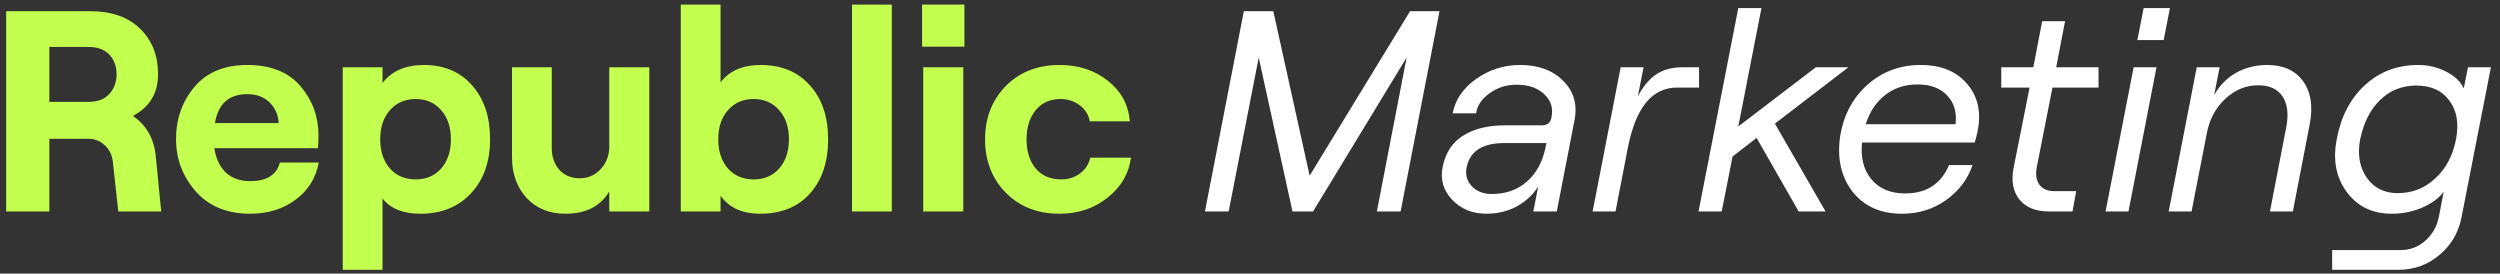
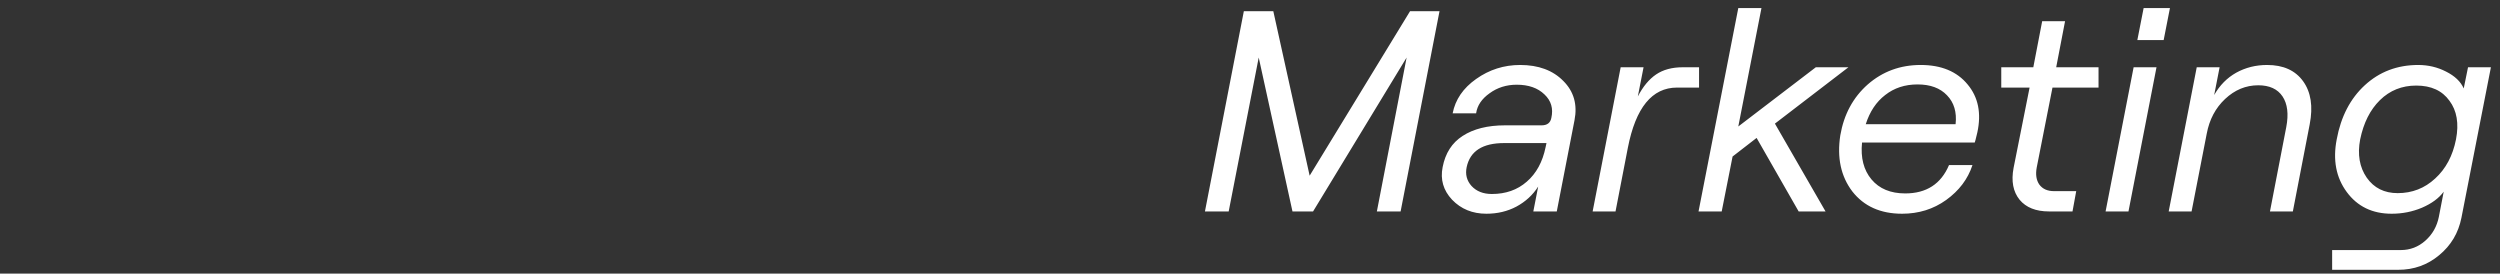
<svg xmlns="http://www.w3.org/2000/svg" width="201" height="22" viewBox="0 0 201 22" fill="none">
  <rect x="0" y="0" width="201" height="22" fill="#333333" stroke="none" />
-   <path d="M12.524 12.561L12.961 17H9.511L9.074 13.021C9.013 12.469 8.798 12.024 8.43 11.687C8.077 11.334 7.633 11.158 7.096 11.158H3.968V17H0.495V0.9H7.28C8.967 0.9 10.293 1.368 11.259 2.303C12.225 3.238 12.708 4.457 12.708 5.96C12.708 7.493 12.033 8.613 10.684 9.318C11.773 10.069 12.386 11.15 12.524 12.561ZM3.968 3.775V8.191H7.096C7.847 8.191 8.415 7.976 8.798 7.547C9.181 7.118 9.373 6.589 9.373 5.96C9.373 5.331 9.181 4.81 8.798 4.396C8.415 3.982 7.847 3.775 7.096 3.775H3.968ZM22.501 13.067H25.629C25.399 14.309 24.778 15.306 23.766 16.057C22.754 16.808 21.535 17.184 20.109 17.184C18.254 17.184 16.797 16.586 15.739 15.39C14.681 14.179 14.152 12.776 14.152 11.181C14.152 9.571 14.643 8.176 15.624 6.995C16.621 5.814 18.039 5.224 19.879 5.224C21.765 5.224 23.191 5.791 24.157 6.926C25.123 8.061 25.606 9.379 25.606 10.882C25.606 11.235 25.591 11.58 25.56 11.917H17.234C17.357 12.745 17.663 13.397 18.154 13.872C18.66 14.332 19.312 14.562 20.109 14.562C21.443 14.562 22.241 14.064 22.501 13.067ZM19.879 7.57C18.407 7.57 17.541 8.344 17.28 9.893H22.409C22.363 9.218 22.118 8.666 21.673 8.237C21.229 7.792 20.631 7.57 19.879 7.57ZM27.557 21.692V5.408H30.754V6.673C31.49 5.707 32.602 5.224 34.089 5.224C35.699 5.224 36.987 5.768 37.953 6.857C38.919 7.946 39.402 9.395 39.402 11.204C39.402 12.998 38.889 14.447 37.861 15.551C36.834 16.64 35.484 17.184 33.813 17.184C32.418 17.184 31.398 16.778 30.754 15.965V21.692H27.557ZM33.422 14.424C34.266 14.424 34.948 14.133 35.469 13.55C35.99 12.952 36.251 12.17 36.251 11.204C36.251 10.223 35.99 9.441 35.469 8.858C34.948 8.26 34.266 7.961 33.422 7.961C32.563 7.961 31.873 8.26 31.352 8.858C30.831 9.441 30.57 10.223 30.57 11.204C30.57 12.17 30.831 12.952 31.352 13.55C31.873 14.133 32.563 14.424 33.422 14.424ZM52.205 5.408V17H48.985V15.39C48.279 16.586 47.106 17.184 45.466 17.184C44.178 17.184 43.135 16.762 42.338 15.919C41.556 15.06 41.165 13.964 41.165 12.63V5.408H44.362V11.917C44.362 12.622 44.569 13.205 44.983 13.665C45.397 14.11 45.933 14.332 46.593 14.332C47.283 14.332 47.85 14.087 48.295 13.596C48.755 13.105 48.985 12.492 48.985 11.756V5.408H52.205ZM61.106 17.184C59.68 17.184 58.622 16.701 57.932 15.735V17H54.735V0.371H57.932V6.627C58.637 5.692 59.711 5.224 61.152 5.224C62.823 5.224 64.142 5.768 65.108 6.857C66.089 7.93 66.58 9.379 66.58 11.204C66.58 13.029 66.089 14.485 65.108 15.574C64.142 16.647 62.808 17.184 61.106 17.184ZM60.6 14.424C61.443 14.424 62.126 14.133 62.647 13.55C63.168 12.952 63.429 12.17 63.429 11.204C63.429 10.223 63.168 9.441 62.647 8.858C62.126 8.26 61.443 7.961 60.6 7.961C59.741 7.961 59.051 8.26 58.53 8.858C58.009 9.441 57.748 10.223 57.748 11.204C57.748 12.17 58.009 12.952 58.53 13.55C59.051 14.133 59.741 14.424 60.6 14.424ZM68.504 17V0.371H71.701V17H68.504ZM74.135 0.371H77.539V3.752H74.135V0.371ZM74.227 17V5.408H77.447V17H74.227ZM85.179 17.184C83.416 17.184 81.974 16.617 80.855 15.482C79.751 14.347 79.199 12.921 79.199 11.204C79.199 9.487 79.751 8.061 80.855 6.926C81.974 5.791 83.416 5.224 85.179 5.224C86.712 5.224 88.008 5.646 89.066 6.489C90.139 7.332 90.73 8.421 90.837 9.755H87.617C87.525 9.234 87.257 8.804 86.812 8.467C86.367 8.13 85.854 7.961 85.271 7.961C84.428 7.961 83.761 8.26 83.27 8.858C82.779 9.456 82.534 10.238 82.534 11.204C82.534 12.17 82.779 12.952 83.27 13.55C83.776 14.133 84.458 14.424 85.317 14.424C85.9 14.424 86.406 14.263 86.835 13.941C87.264 13.619 87.54 13.197 87.663 12.676H90.929C90.76 13.964 90.132 15.037 89.043 15.896C87.97 16.755 86.682 17.184 85.179 17.184Z" fill="#C3FF4E" />
  <path d="M96.877 17L100.005 0.9H102.374L105.295 14.125L113.368 0.9H115.737L112.609 17H110.7L113.092 4.626L105.571 17H103.915L101.201 4.626L98.786 17H96.877ZM119.507 17.184C118.388 17.184 117.468 16.808 116.747 16.057C116.042 15.306 115.789 14.432 115.988 13.435C116.203 12.316 116.739 11.48 117.598 10.928C118.472 10.361 119.607 10.077 121.002 10.077H123.946C124.391 10.077 124.651 9.878 124.728 9.479C124.897 8.728 124.713 8.099 124.176 7.593C123.639 7.072 122.896 6.811 121.945 6.811C121.117 6.811 120.389 7.041 119.76 7.501C119.131 7.946 118.771 8.482 118.679 9.111H116.793C117.008 8.007 117.636 7.087 118.679 6.351C119.737 5.6 120.918 5.224 122.221 5.224C123.693 5.224 124.851 5.653 125.694 6.512C126.537 7.355 126.836 8.406 126.591 9.663L125.165 17H123.279L123.67 14.999C123.241 15.674 122.658 16.21 121.922 16.609C121.201 16.992 120.396 17.184 119.507 17.184ZM119.944 15.597C121.063 15.597 121.999 15.267 122.75 14.608C123.517 13.949 124.023 13.021 124.268 11.825L124.337 11.503H120.933C119.2 11.503 118.196 12.147 117.92 13.435C117.797 14.018 117.928 14.524 118.311 14.953C118.71 15.382 119.254 15.597 119.944 15.597ZM136.604 7.041H134.833C132.825 7.041 131.506 8.659 130.877 11.894L129.888 17H128.048L130.302 5.408H132.142L131.682 7.754C132.096 6.957 132.587 6.366 133.154 5.983C133.722 5.6 134.435 5.408 135.293 5.408H136.604V7.041ZM148.614 5.408L142.703 9.939L146.774 17H144.612L141.231 11.089L139.299 12.584L138.425 17H136.562L139.759 0.647H141.622L139.759 10.169L145.992 5.408H148.614ZM154.423 5.224C156.079 5.224 157.336 5.745 158.195 6.788C159.054 7.815 159.314 9.103 158.977 10.652C158.854 11.173 158.785 11.442 158.77 11.457H149.708C149.585 12.684 149.838 13.673 150.467 14.424C151.096 15.175 152 15.551 153.181 15.551C154.883 15.551 156.056 14.792 156.7 13.274H158.586C158.218 14.393 157.513 15.329 156.47 16.08C155.443 16.816 154.262 17.184 152.928 17.184C151.195 17.184 149.861 16.586 148.926 15.39C148.006 14.179 147.684 12.676 147.96 10.882C148.251 9.195 148.987 7.831 150.168 6.788C151.364 5.745 152.782 5.224 154.423 5.224ZM157.229 9.985C157.336 9.019 157.106 8.245 156.539 7.662C155.987 7.079 155.197 6.788 154.17 6.788C153.158 6.788 152.292 7.072 151.571 7.639C150.85 8.191 150.329 8.973 150.007 9.985H157.229ZM164.191 1.705H166.031L165.318 5.408H168.722V7.041H165.019L163.754 13.458C163.647 14.025 163.716 14.485 163.961 14.838C164.222 15.191 164.613 15.367 165.134 15.367H166.928L166.629 17H164.743C163.685 17 162.895 16.686 162.374 16.057C161.853 15.413 161.692 14.562 161.891 13.504L163.179 7.041H160.902V5.408H163.478L164.191 1.705ZM172.348 0.647H174.464L173.958 3.223H171.842L172.348 0.647ZM169.289 17L171.543 5.408H173.383L171.129 17H169.289ZM174.363 17L176.617 5.408H178.457L178.02 7.639C178.464 6.857 179.055 6.259 179.791 5.845C180.542 5.431 181.37 5.224 182.275 5.224C183.578 5.224 184.544 5.661 185.173 6.535C185.801 7.409 185.978 8.559 185.702 9.985L184.345 17H182.505L183.816 10.215C184.015 9.172 183.915 8.352 183.517 7.754C183.118 7.156 182.466 6.857 181.562 6.857C180.565 6.857 179.676 7.225 178.894 7.961C178.127 8.682 177.636 9.609 177.422 10.744L176.203 17H174.363ZM187.504 21.692V20.105H193.024C193.775 20.105 194.435 19.852 195.002 19.346C195.569 18.84 195.93 18.204 196.083 17.437L196.474 15.413C196.091 15.934 195.508 16.364 194.726 16.701C193.959 17.023 193.147 17.184 192.288 17.184C190.739 17.184 189.536 16.601 188.677 15.436C187.818 14.271 187.55 12.86 187.872 11.204C188.209 9.379 188.961 7.93 190.126 6.857C191.307 5.768 192.74 5.224 194.427 5.224C195.224 5.224 195.968 5.4 196.658 5.753C197.363 6.106 197.839 6.558 198.084 7.11L198.429 5.408H200.269L197.9 17.506C197.655 18.733 197.057 19.737 196.106 20.519C195.171 21.301 194.074 21.692 192.817 21.692H187.504ZM192.771 15.528C193.936 15.528 194.941 15.137 195.784 14.355C196.643 13.573 197.202 12.523 197.463 11.204C197.708 9.931 197.532 8.896 196.934 8.099C196.351 7.286 195.462 6.88 194.266 6.88C193.116 6.88 192.142 7.271 191.345 8.053C190.563 8.82 190.034 9.87 189.758 11.204C189.528 12.415 189.704 13.443 190.287 14.286C190.87 15.114 191.698 15.528 192.771 15.528Z" fill="white" />
</svg>